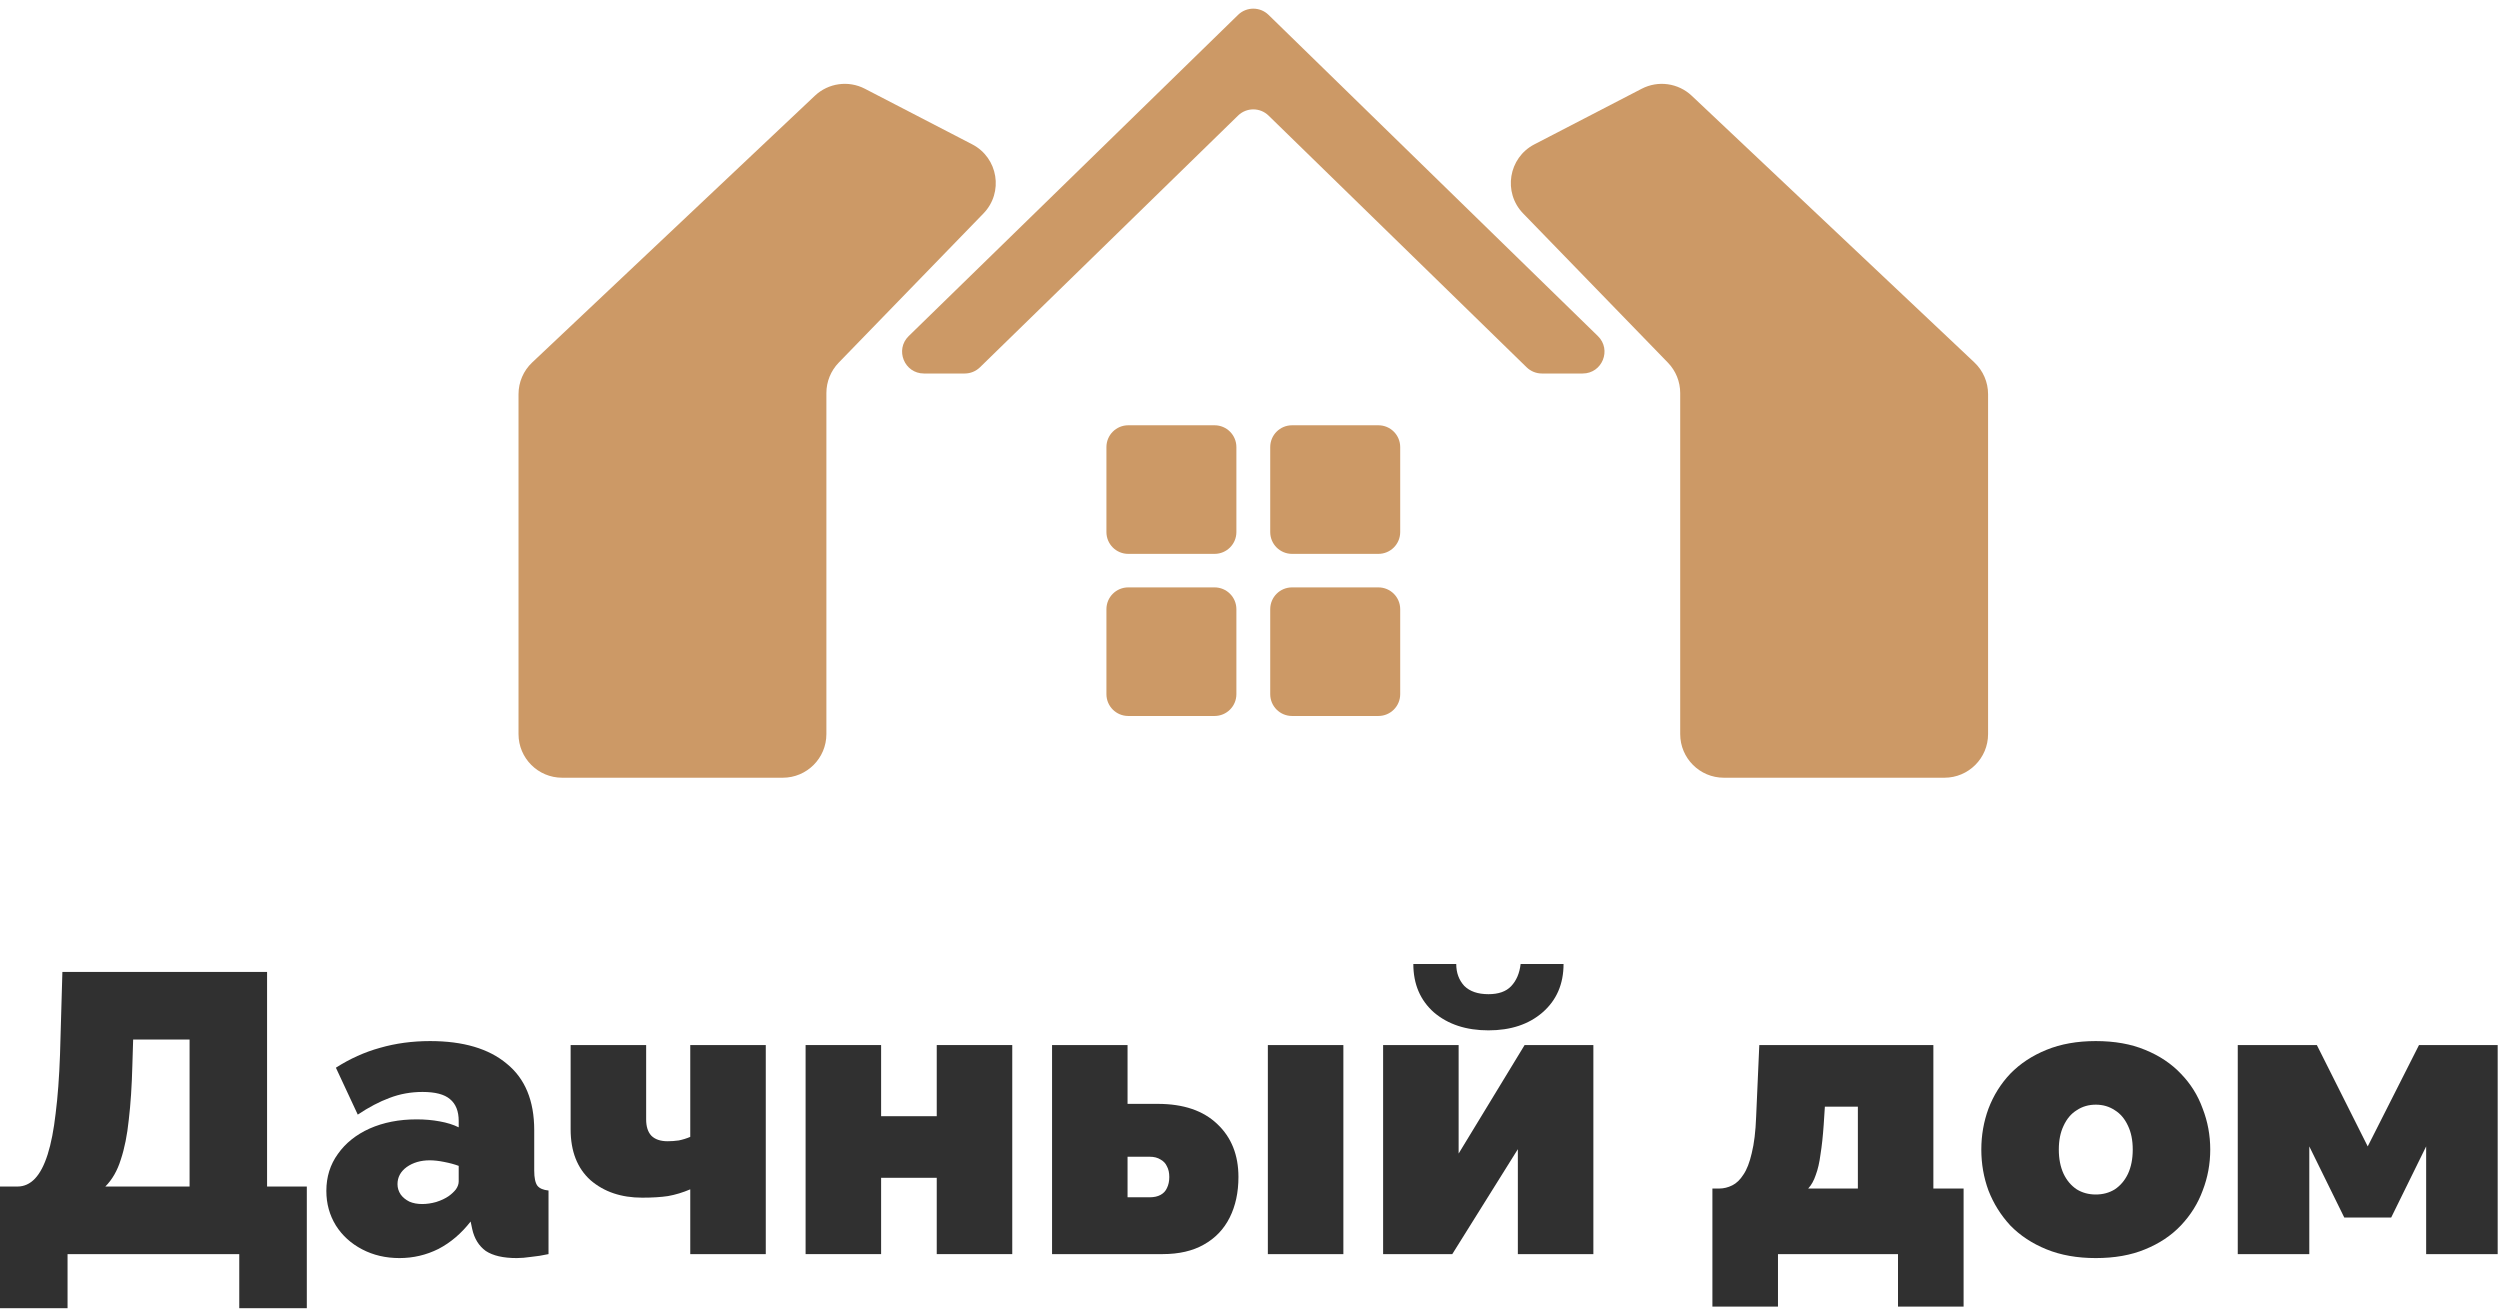
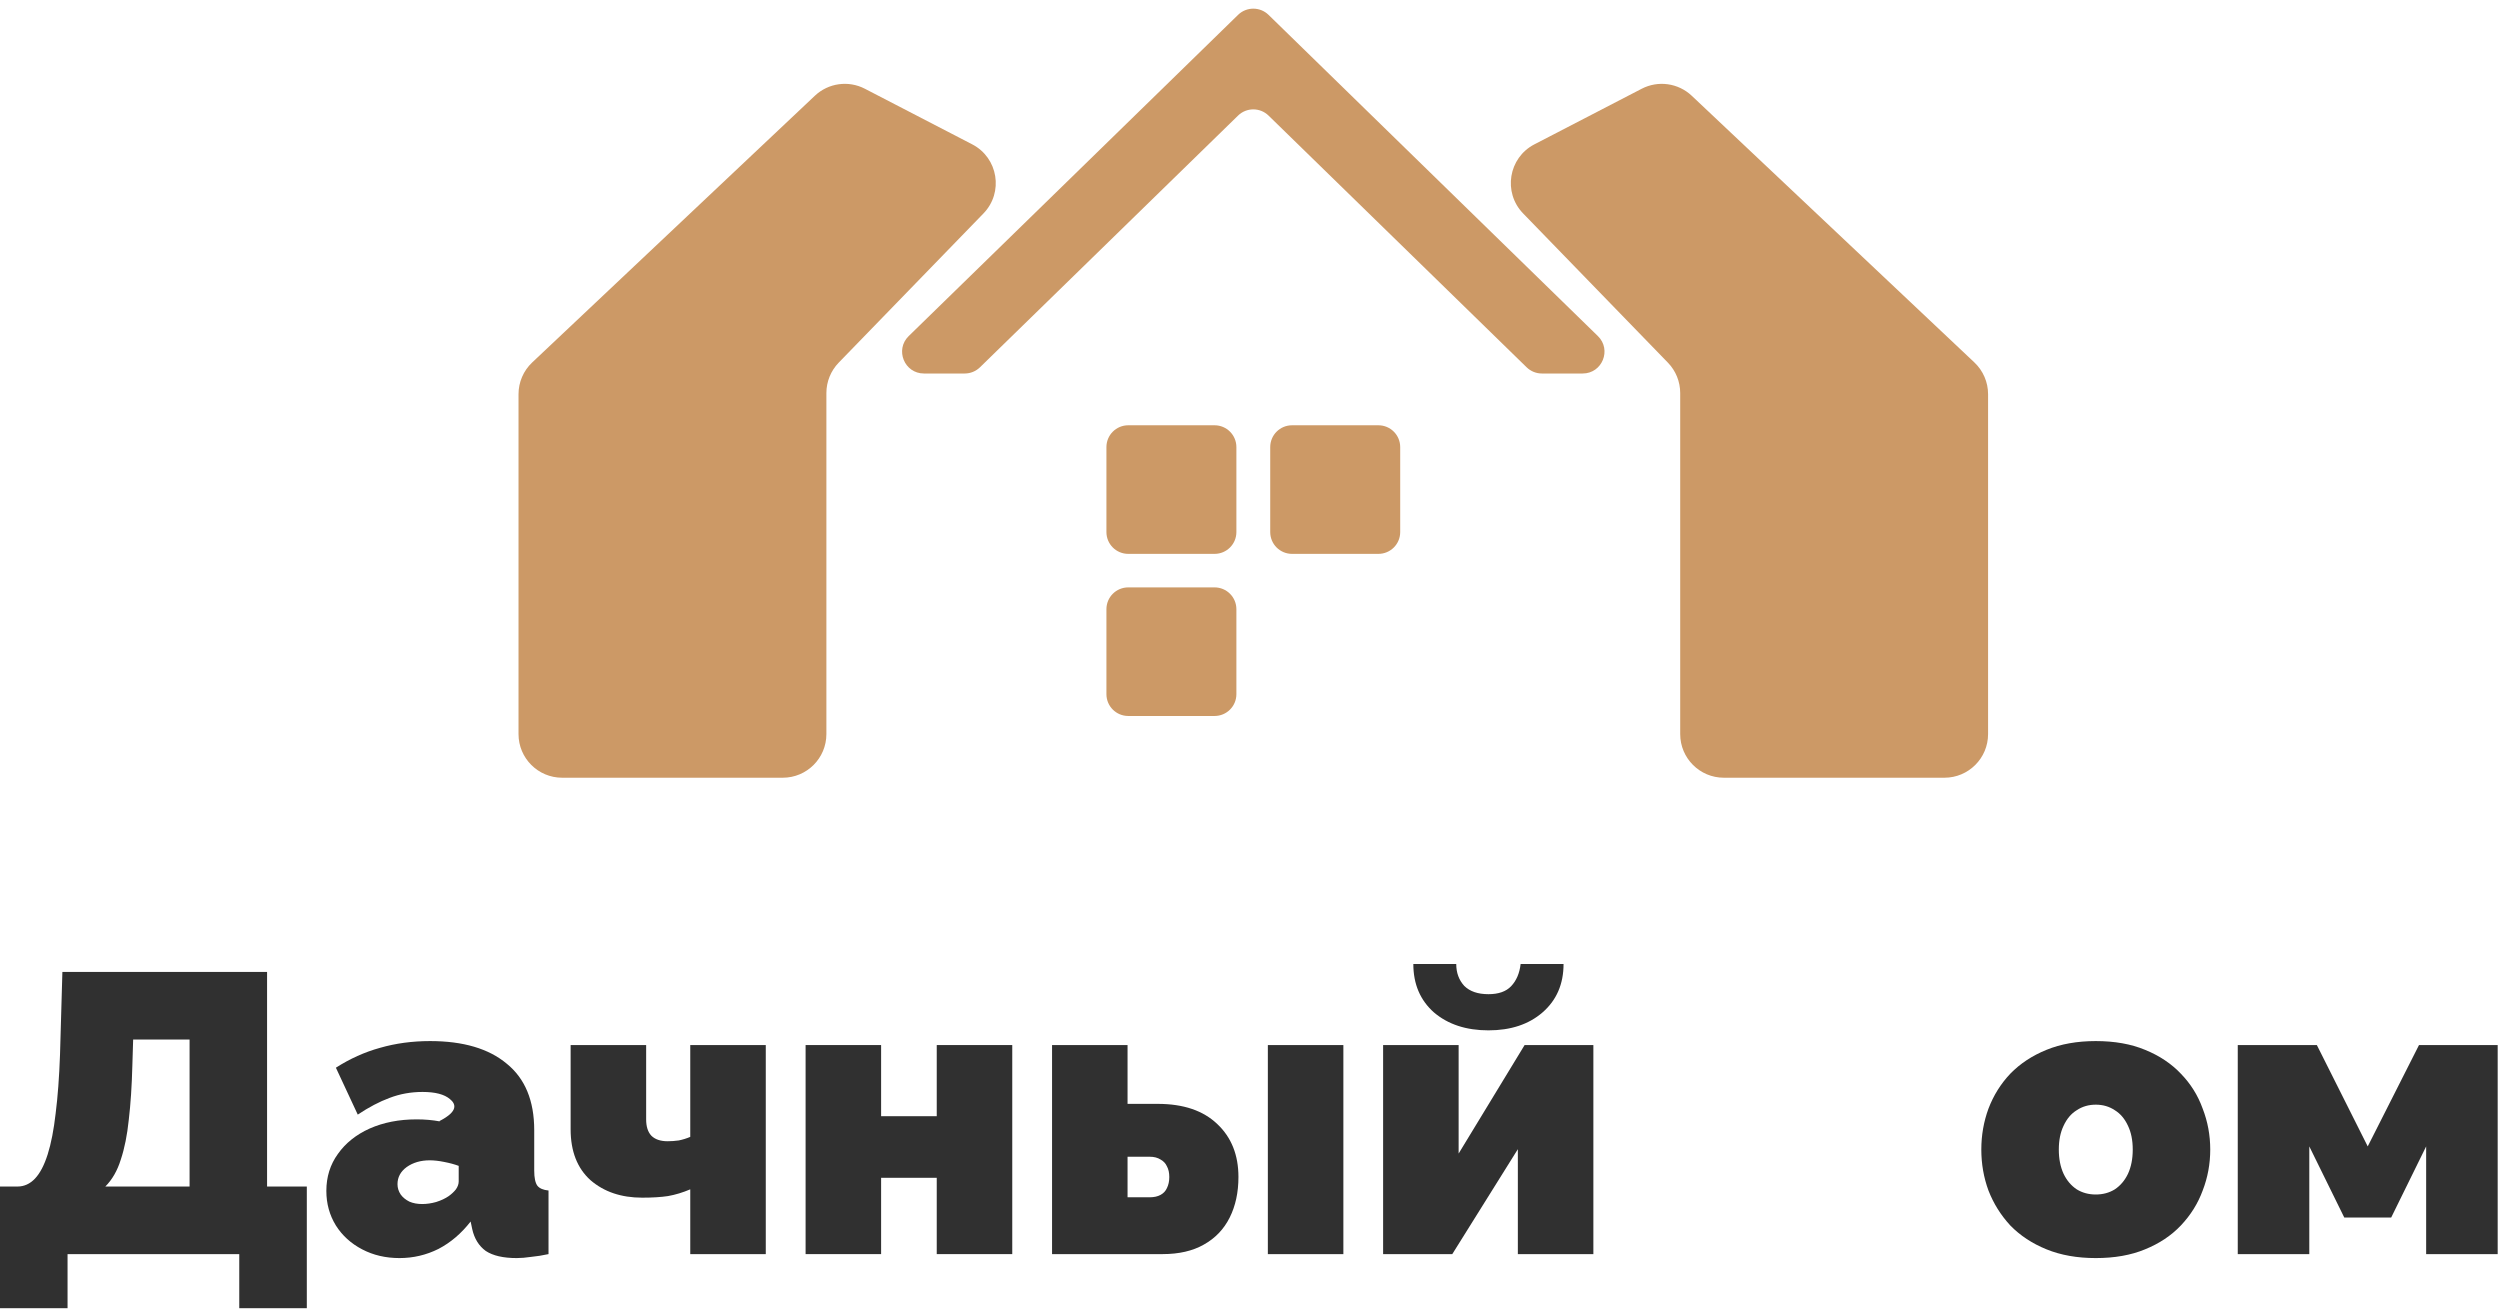
<svg xmlns="http://www.w3.org/2000/svg" width="135" height="71" viewBox="0 0 135 71" fill="none">
  <path d="M53.106 11.527C54.206 10.394 53.901 8.522 52.5 7.795L46.703 4.792C45.814 4.331 44.731 4.483 44.003 5.17L28.739 19.572C28.267 20.017 28 20.636 28 21.285V39.641C28 40.942 29.055 41.997 30.356 41.997H42.27C43.571 41.997 44.625 40.942 44.625 39.641V21.224C44.625 20.611 44.864 20.023 45.29 19.583L53.106 11.527Z" fill="#CC9966" />
  <path d="M91.353 5.17C90.624 4.483 89.541 4.332 88.653 4.792L82.857 7.795C81.455 8.522 81.151 10.394 82.25 11.527L90.066 19.583C90.493 20.023 90.731 20.611 90.731 21.224V39.641C90.731 40.942 91.786 41.997 93.087 41.997H105C106.301 41.997 107.356 40.942 107.356 39.641V21.285C107.356 20.636 107.088 20.017 106.617 19.572L91.353 5.17Z" fill="#CC9966" />
  <path d="M77.772 9.845L68.501 0.802C68.043 0.356 67.314 0.356 66.856 0.802L57.585 9.845L49.07 18.148C48.314 18.886 48.836 20.169 49.893 20.169H52.096C52.403 20.169 52.698 20.049 52.918 19.834L57.585 15.283L66.856 6.241C67.314 5.795 68.043 5.795 68.501 6.241L77.772 15.283L82.438 19.834C82.658 20.049 82.953 20.169 83.26 20.169H85.464C86.52 20.169 87.042 18.886 86.286 18.148L77.772 9.845Z" fill="#CC9966" />
  <path d="M66.765 28.732C66.765 29.382 66.238 29.909 65.587 29.909H60.925C60.274 29.909 59.747 29.382 59.747 28.732V24.143C59.747 23.493 60.274 22.965 60.925 22.965H65.587C66.238 22.965 66.765 23.493 66.765 24.143V28.732Z" fill="#CC9966" />
  <path d="M66.765 37.486C66.765 38.136 66.238 38.663 65.587 38.663H60.925C60.274 38.663 59.747 38.136 59.747 37.486V32.897C59.747 32.246 60.274 31.719 60.925 31.719H65.587C66.238 31.719 66.765 32.246 66.765 32.897V37.486Z" fill="#CC9966" />
  <path d="M75.611 28.732C75.611 29.382 75.084 29.909 74.433 29.909H69.77C69.119 29.909 68.592 29.382 68.592 28.732V24.143C68.592 23.493 69.119 22.965 69.77 22.965H74.433C75.084 22.965 75.611 23.493 75.611 24.143V28.732Z" fill="#CC9966" />
-   <path d="M75.611 37.486C75.611 38.136 75.084 38.663 74.433 38.663H69.77C69.119 38.663 68.592 38.136 68.592 37.486V32.897C68.592 32.246 69.119 31.719 69.77 31.719H74.433C75.084 31.719 75.611 32.246 75.611 32.897V37.486Z" fill="#CC9966" />
  <path d="M0 70.641V64.073H0.944C1.302 64.073 1.617 63.93 1.889 63.644C2.16 63.358 2.389 62.922 2.575 62.335C2.761 61.748 2.904 61.011 3.005 60.124C3.119 59.223 3.198 58.164 3.241 56.948L3.369 52.484H14.422V64.073H16.568V70.641H12.92V67.722H3.648V70.641H0ZM5.687 64.073H10.237V56.133H7.19L7.147 57.549C7.118 58.651 7.054 59.624 6.954 60.468C6.868 61.298 6.725 62.013 6.524 62.614C6.338 63.215 6.059 63.701 5.687 64.073Z" fill="#303030" />
-   <path d="M17.623 64.309C17.623 63.551 17.831 62.886 18.246 62.313C18.66 61.727 19.233 61.269 19.963 60.94C20.707 60.611 21.551 60.446 22.495 60.446C22.939 60.446 23.354 60.482 23.74 60.554C24.14 60.625 24.484 60.733 24.77 60.876V60.532C24.77 60.003 24.613 59.609 24.298 59.352C23.997 59.094 23.504 58.965 22.817 58.965C22.187 58.965 21.594 59.073 21.036 59.287C20.492 59.488 19.92 59.788 19.319 60.189L18.138 57.656C18.897 57.17 19.691 56.812 20.521 56.583C21.365 56.34 22.266 56.218 23.225 56.218C25.013 56.218 26.394 56.626 27.367 57.442C28.354 58.243 28.848 59.438 28.848 61.026V63.215C28.848 63.601 28.905 63.873 29.019 64.03C29.134 64.174 29.334 64.259 29.62 64.288V67.722C29.291 67.793 28.977 67.844 28.676 67.872C28.39 67.915 28.132 67.936 27.903 67.936C27.174 67.936 26.616 67.808 26.229 67.55C25.857 67.278 25.614 66.885 25.5 66.37L25.414 65.962C24.913 66.606 24.334 67.1 23.675 67.443C23.017 67.772 22.316 67.936 21.572 67.936C20.828 67.936 20.156 67.779 19.555 67.464C18.954 67.15 18.482 66.72 18.138 66.177C17.795 65.619 17.623 64.996 17.623 64.309ZM24.233 64.588C24.391 64.474 24.52 64.352 24.62 64.224C24.72 64.081 24.77 63.937 24.77 63.794V62.957C24.541 62.871 24.276 62.8 23.976 62.743C23.69 62.685 23.432 62.657 23.203 62.657C22.717 62.657 22.302 62.779 21.959 63.022C21.629 63.265 21.465 63.573 21.465 63.945C21.465 64.145 21.522 64.331 21.637 64.503C21.751 64.66 21.908 64.789 22.109 64.889C22.309 64.975 22.538 65.018 22.796 65.018C23.039 65.018 23.289 64.982 23.547 64.91C23.819 64.825 24.047 64.717 24.233 64.588Z" fill="#303030" />
+   <path d="M17.623 64.309C17.623 63.551 17.831 62.886 18.246 62.313C18.66 61.727 19.233 61.269 19.963 60.94C20.707 60.611 21.551 60.446 22.495 60.446C22.939 60.446 23.354 60.482 23.74 60.554V60.532C24.77 60.003 24.613 59.609 24.298 59.352C23.997 59.094 23.504 58.965 22.817 58.965C22.187 58.965 21.594 59.073 21.036 59.287C20.492 59.488 19.92 59.788 19.319 60.189L18.138 57.656C18.897 57.17 19.691 56.812 20.521 56.583C21.365 56.34 22.266 56.218 23.225 56.218C25.013 56.218 26.394 56.626 27.367 57.442C28.354 58.243 28.848 59.438 28.848 61.026V63.215C28.848 63.601 28.905 63.873 29.019 64.03C29.134 64.174 29.334 64.259 29.62 64.288V67.722C29.291 67.793 28.977 67.844 28.676 67.872C28.39 67.915 28.132 67.936 27.903 67.936C27.174 67.936 26.616 67.808 26.229 67.55C25.857 67.278 25.614 66.885 25.5 66.37L25.414 65.962C24.913 66.606 24.334 67.1 23.675 67.443C23.017 67.772 22.316 67.936 21.572 67.936C20.828 67.936 20.156 67.779 19.555 67.464C18.954 67.15 18.482 66.72 18.138 66.177C17.795 65.619 17.623 64.996 17.623 64.309ZM24.233 64.588C24.391 64.474 24.52 64.352 24.62 64.224C24.72 64.081 24.77 63.937 24.77 63.794V62.957C24.541 62.871 24.276 62.8 23.976 62.743C23.69 62.685 23.432 62.657 23.203 62.657C22.717 62.657 22.302 62.779 21.959 63.022C21.629 63.265 21.465 63.573 21.465 63.945C21.465 64.145 21.522 64.331 21.637 64.503C21.751 64.66 21.908 64.789 22.109 64.889C22.309 64.975 22.538 65.018 22.796 65.018C23.039 65.018 23.289 64.982 23.547 64.91C23.819 64.825 24.047 64.717 24.233 64.588Z" fill="#303030" />
  <path d="M37.274 67.722V64.224C36.874 64.395 36.473 64.517 36.072 64.588C35.686 64.646 35.221 64.674 34.677 64.674C33.547 64.674 32.617 64.359 31.887 63.73C31.172 63.086 30.814 62.17 30.814 60.983V56.433H34.892V60.446C34.892 60.833 34.985 61.126 35.171 61.326C35.371 61.527 35.665 61.627 36.051 61.627C36.251 61.627 36.452 61.612 36.652 61.584C36.867 61.541 37.074 61.477 37.274 61.391V56.433H41.352V67.722H37.274Z" fill="#303030" />
  <path d="M43.502 67.722V56.433H47.58V60.275H50.584V56.433H54.662V67.722H50.584V63.601H47.58V67.722H43.502Z" fill="#303030" />
  <path d="M56.811 67.722V56.433H60.888V59.609H62.519C63.907 59.609 64.98 59.974 65.739 60.704C66.497 61.419 66.876 62.371 66.876 63.558C66.876 64.388 66.719 65.118 66.404 65.747C66.089 66.377 65.624 66.863 65.009 67.207C64.408 67.55 63.664 67.722 62.777 67.722H56.811ZM60.888 64.653H62.09C62.319 64.653 62.512 64.61 62.67 64.524C62.827 64.438 62.941 64.317 63.013 64.159C63.099 63.987 63.142 63.787 63.142 63.558C63.142 63.329 63.099 63.136 63.013 62.979C62.941 62.821 62.827 62.7 62.67 62.614C62.512 62.514 62.319 62.464 62.09 62.464H60.888V64.653ZM68.464 67.722V56.433H72.542V67.722H68.464Z" fill="#303030" />
  <path d="M74.688 67.722V56.433H78.766V62.292L82.329 56.433H86.042V67.722H81.964V62.056L78.423 67.722H74.688ZM80.376 55.639C79.174 55.639 78.194 55.317 77.436 54.673C76.692 54.015 76.32 53.142 76.32 52.055H78.637C78.637 52.527 78.78 52.92 79.067 53.235C79.367 53.536 79.803 53.686 80.376 53.686C80.919 53.686 81.327 53.543 81.599 53.257C81.885 52.956 82.057 52.556 82.114 52.055H84.432C84.432 53.142 84.053 54.015 83.294 54.673C82.55 55.317 81.578 55.639 80.376 55.639Z" fill="#303030" />
-   <path d="M92.47 70.555V64.181H92.835C93.078 64.181 93.314 64.123 93.543 64.009C93.772 63.895 93.972 63.701 94.144 63.429C94.33 63.158 94.48 62.771 94.594 62.271C94.723 61.755 94.802 61.105 94.831 60.318L95.002 56.433H104.402V64.181H106.034V70.555H102.492V67.722H96.011V70.555H92.47ZM97.642 64.181H100.325V59.76H98.543L98.479 60.747C98.436 61.362 98.379 61.891 98.307 62.335C98.25 62.779 98.164 63.151 98.05 63.451C97.95 63.751 97.814 63.995 97.642 64.181Z" fill="#303030" />
  <path d="M113.172 67.936C112.17 67.936 111.283 67.779 110.511 67.464C109.738 67.15 109.087 66.72 108.558 66.177C108.043 65.619 107.649 64.989 107.377 64.288C107.12 63.587 106.991 62.85 106.991 62.077C106.991 61.305 107.12 60.568 107.377 59.867C107.649 59.151 108.043 58.522 108.558 57.978C109.087 57.435 109.738 57.005 110.511 56.691C111.283 56.376 112.17 56.218 113.172 56.218C114.188 56.218 115.075 56.376 115.833 56.691C116.606 57.005 117.25 57.435 117.765 57.978C118.294 58.522 118.688 59.151 118.945 59.867C119.217 60.568 119.353 61.305 119.353 62.077C119.353 62.85 119.217 63.587 118.945 64.288C118.688 64.989 118.294 65.619 117.765 66.177C117.25 66.72 116.606 67.15 115.833 67.464C115.075 67.779 114.188 67.936 113.172 67.936ZM111.176 62.077C111.176 62.578 111.262 63.015 111.434 63.387C111.605 63.744 111.841 64.023 112.142 64.224C112.442 64.41 112.786 64.503 113.172 64.503C113.558 64.503 113.902 64.41 114.202 64.224C114.503 64.023 114.739 63.744 114.91 63.387C115.082 63.015 115.168 62.578 115.168 62.077C115.168 61.577 115.082 61.147 114.91 60.79C114.739 60.418 114.503 60.139 114.202 59.953C113.902 59.752 113.558 59.652 113.172 59.652C112.786 59.652 112.442 59.752 112.142 59.953C111.841 60.139 111.605 60.418 111.434 60.79C111.262 61.147 111.176 61.577 111.176 62.077Z" fill="#303030" />
  <path d="M120.839 67.722V56.433H125.11L127.857 61.906L130.626 56.433H134.875V67.722H131.012V61.906L129.124 65.747H126.591L124.702 61.906V67.722H120.839Z" fill="#303030" />
</svg>